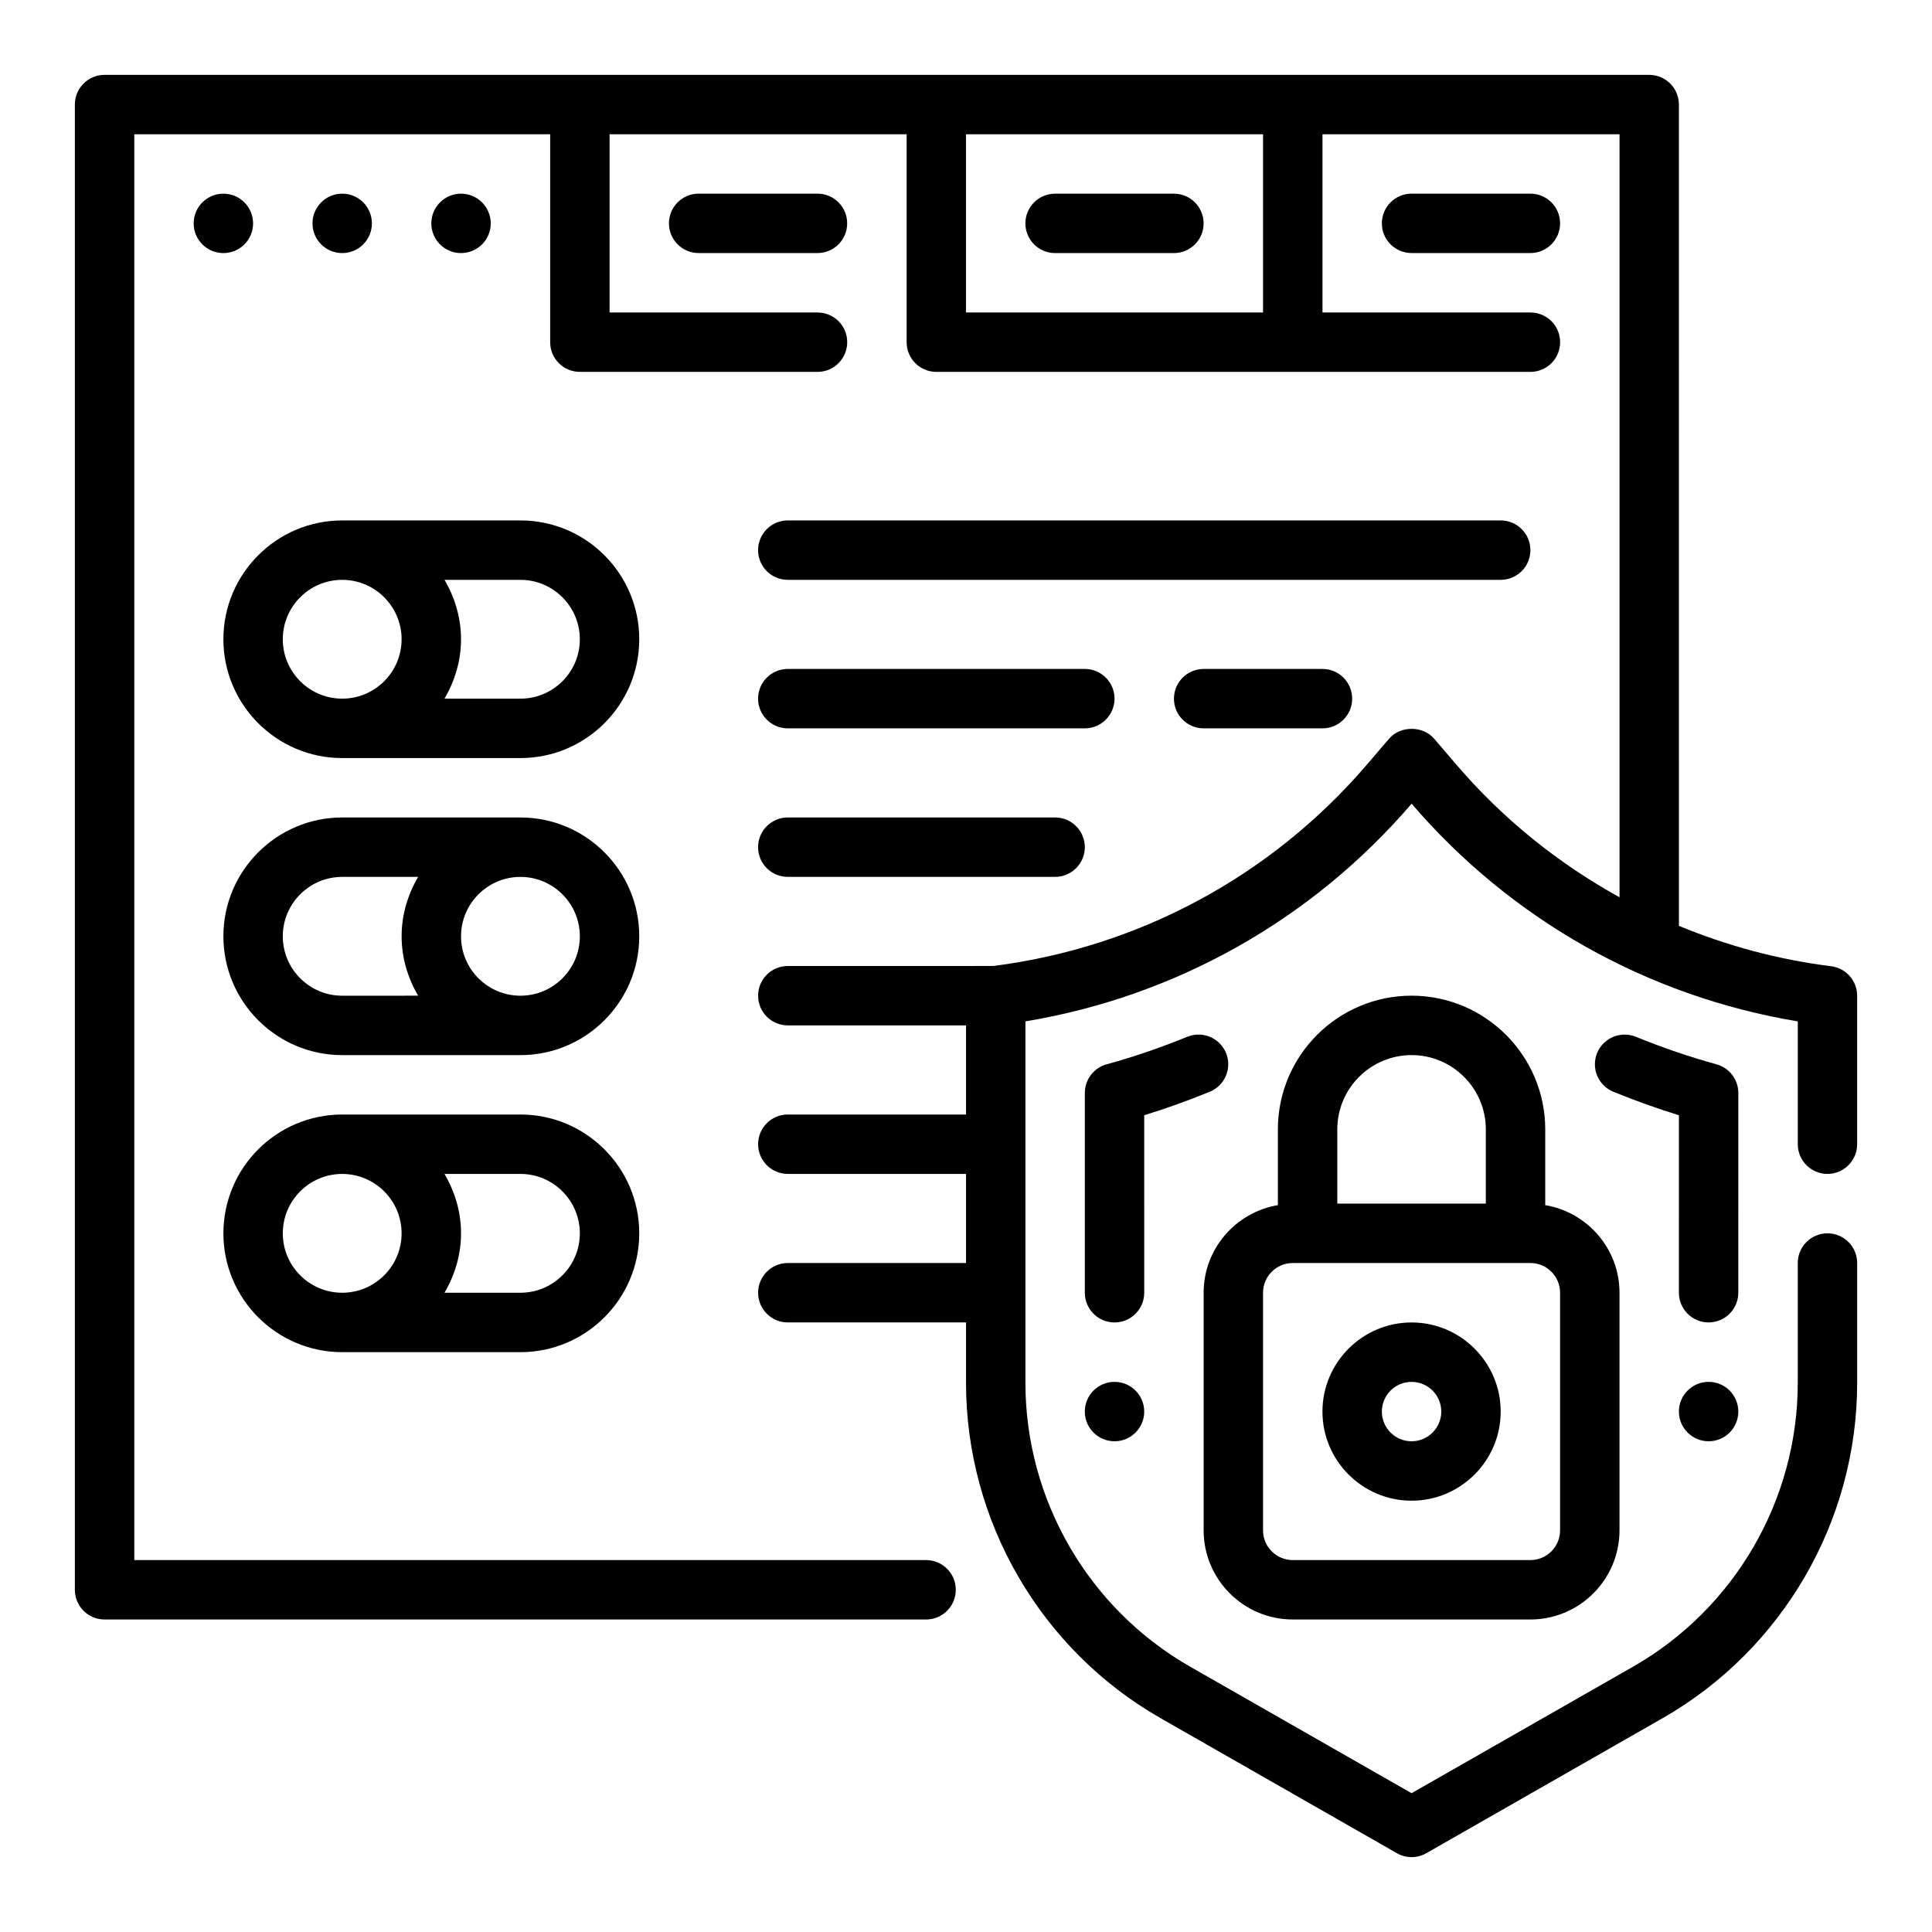
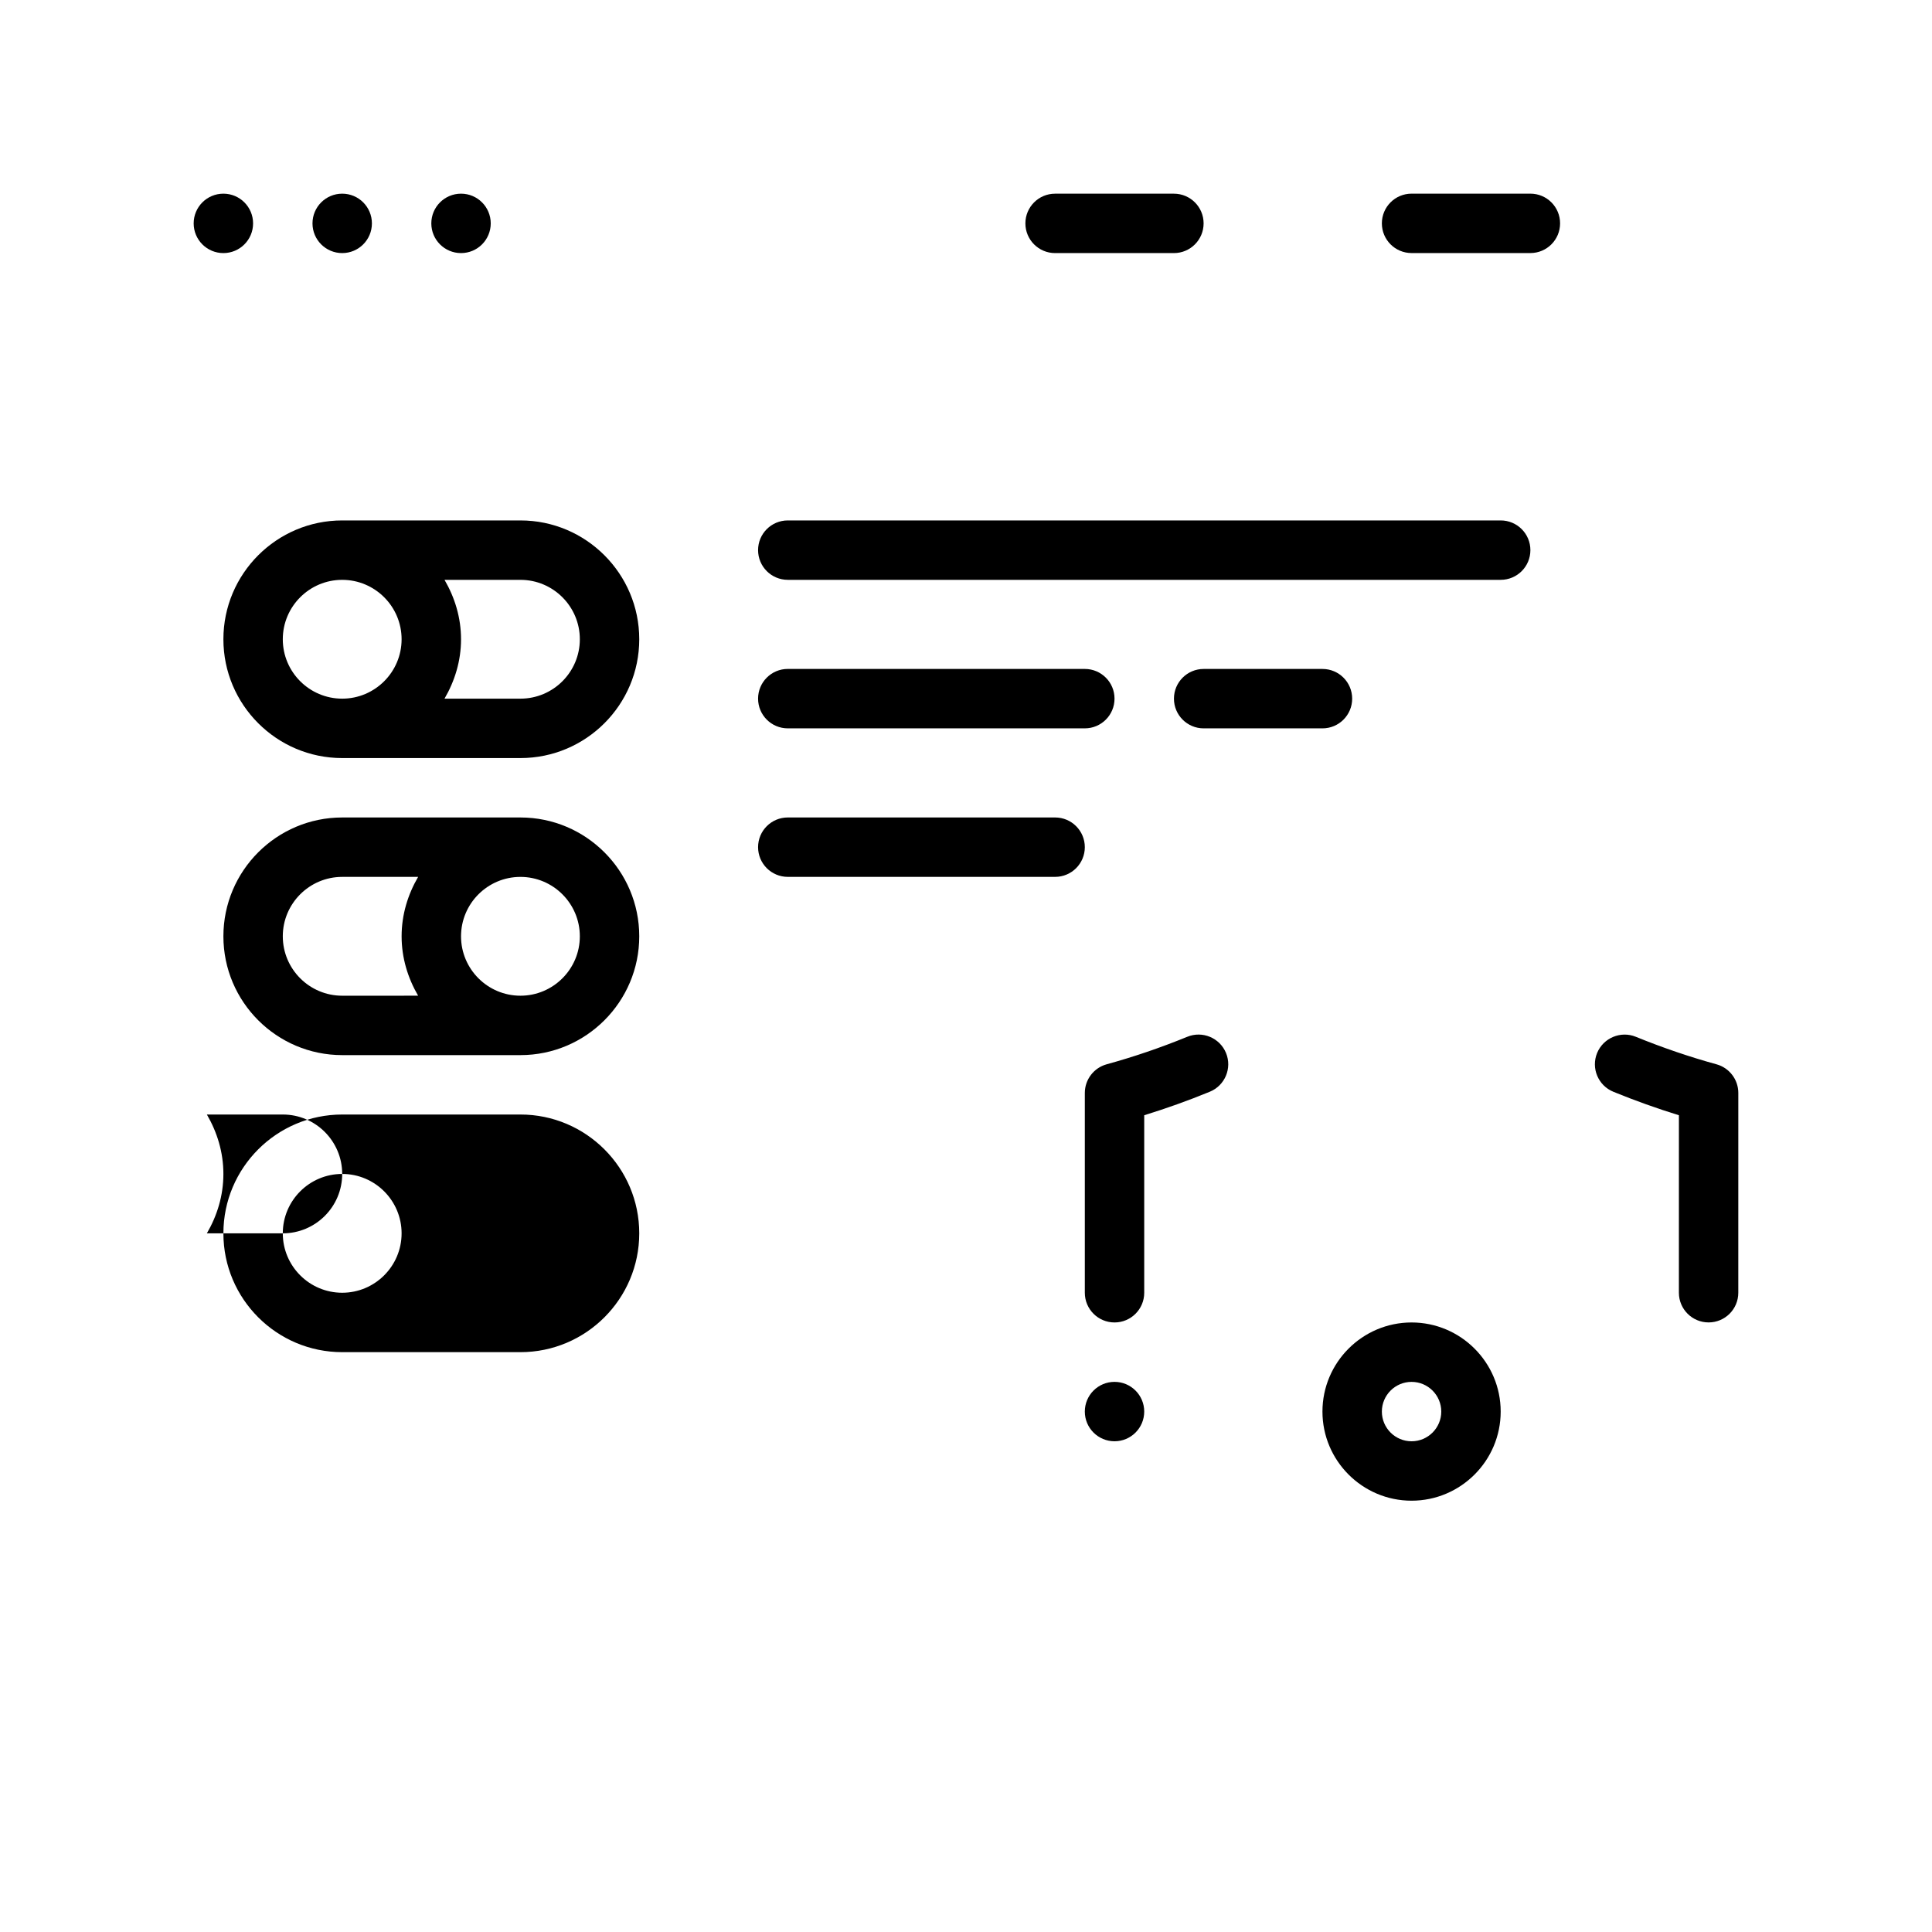
<svg xmlns="http://www.w3.org/2000/svg" fill="#000000" width="800px" height="800px" version="1.1" viewBox="144 144 512 512">
  <g>
    <path d="m211.07 203.2c0 4.348-3.523 7.871-7.871 7.871-4.348 0-7.875-3.523-7.875-7.871 0-4.348 3.527-7.875 7.875-7.875 4.348 0 7.871 3.527 7.871 7.875" />
    <path d="m242.56 203.2c0 4.348-3.523 7.871-7.871 7.871s-7.875-3.523-7.875-7.871c0-4.348 3.527-7.875 7.875-7.875s7.871 3.527 7.871 7.875" />
    <path d="m274.05 203.2c0 4.348-3.523 7.871-7.871 7.871-4.348 0-7.875-3.523-7.875-7.871 0-4.348 3.527-7.875 7.875-7.875 4.348 0 7.871 3.527 7.871 7.875" />
-     <path d="m329.15 195.32c-4.352 0-7.871 3.527-7.871 7.871s3.519 7.871 7.871 7.871h31.488c4.352 0 7.871-3.527 7.871-7.871s-3.519-7.871-7.871-7.871z" />
    <path d="m423.61 211.07h31.488c4.352 0 7.871-3.527 7.871-7.871s-3.519-7.871-7.871-7.871h-31.488c-4.352 0-7.871 3.527-7.871 7.871s3.519 7.871 7.871 7.871z" />
    <path d="m518.08 195.32c-4.352 0-7.871 3.527-7.871 7.871s3.519 7.871 7.871 7.871h31.488c4.352 0 7.871-3.527 7.871-7.871s-3.519-7.871-7.871-7.871z" />
    <path d="m281.92 281.92h-47.23c-17.367 0-31.488 14.121-31.488 31.488s14.121 31.488 31.488 31.488h47.23c17.367 0 31.488-14.121 31.488-31.488s-14.121-31.488-31.488-31.488zm-62.977 31.488c0-8.684 7.062-15.742 15.742-15.742 8.684 0 15.742 7.062 15.742 15.742 0 8.684-7.062 15.742-15.742 15.742-8.68 0-15.742-7.059-15.742-15.742zm62.977 15.742h-20.121c2.707-4.652 4.379-9.98 4.379-15.742s-1.668-11.09-4.375-15.742h20.117c8.684 0 15.742 7.062 15.742 15.742 0.004 8.684-7.059 15.742-15.742 15.742z" />
    <path d="m281.92 360.64h-47.23c-17.367 0-31.488 14.121-31.488 31.488s14.121 31.488 31.488 31.488h47.23c17.367 0 31.488-14.121 31.488-31.488 0-17.363-14.121-31.488-31.488-31.488zm-62.977 31.488c0-8.684 7.062-15.742 15.742-15.742h20.121c-2.707 4.652-4.375 9.98-4.375 15.742s1.668 11.09 4.375 15.742l-20.117 0.004c-8.684 0-15.746-7.062-15.746-15.746zm62.977 15.746c-8.684 0-15.742-7.062-15.742-15.742 0-8.684 7.062-15.742 15.742-15.742 8.684 0 15.742 7.062 15.742 15.742 0.004 8.68-7.059 15.742-15.742 15.742z" />
-     <path d="m281.92 439.36h-47.23c-17.367 0-31.488 14.121-31.488 31.488 0 17.367 14.121 31.488 31.488 31.488h47.23c17.367 0 31.488-14.121 31.488-31.488 0-17.367-14.121-31.488-31.488-31.488zm-62.977 31.488c0-8.684 7.062-15.742 15.742-15.742 8.684 0 15.742 7.062 15.742 15.742 0 8.684-7.062 15.742-15.742 15.742-8.68 0-15.742-7.059-15.742-15.742zm62.977 15.742h-20.121c2.707-4.652 4.379-9.98 4.379-15.742 0-5.762-1.668-11.09-4.375-15.742l20.117-0.004c8.684 0 15.742 7.062 15.742 15.742 0.004 8.688-7.059 15.746-15.742 15.746z" />
+     <path d="m281.92 439.36h-47.23c-17.367 0-31.488 14.121-31.488 31.488 0 17.367 14.121 31.488 31.488 31.488h47.23c17.367 0 31.488-14.121 31.488-31.488 0-17.367-14.121-31.488-31.488-31.488zm-62.977 31.488c0-8.684 7.062-15.742 15.742-15.742 8.684 0 15.742 7.062 15.742 15.742 0 8.684-7.062 15.742-15.742 15.742-8.68 0-15.742-7.059-15.742-15.742zh-20.121c2.707-4.652 4.379-9.98 4.379-15.742 0-5.762-1.668-11.09-4.375-15.742l20.117-0.004c8.684 0 15.742 7.062 15.742 15.742 0.004 8.688-7.059 15.746-15.742 15.746z" />
    <path d="m549.57 289.79c0-4.344-3.519-7.871-7.871-7.871h-188.93c-4.352 0-7.871 3.527-7.871 7.871s3.519 7.871 7.871 7.871h188.93c4.352 0.004 7.871-3.523 7.871-7.871z" />
    <path d="m352.77 337.02h78.719c4.352 0 7.871-3.527 7.871-7.871s-3.519-7.871-7.871-7.871l-78.719-0.004c-4.352 0-7.871 3.527-7.871 7.871 0 4.348 3.519 7.875 7.871 7.875z" />
    <path d="m462.98 321.28c-4.352 0-7.871 3.527-7.871 7.871s3.519 7.871 7.871 7.871h31.488c4.352 0 7.871-3.527 7.871-7.871s-3.519-7.871-7.871-7.871z" />
    <path d="m352.77 376.38h70.848c4.352 0 7.871-3.527 7.871-7.871s-3.519-7.871-7.871-7.871h-70.848c-4.352 0-7.871 3.527-7.871 7.871s3.519 7.871 7.871 7.871z" />
-     <path d="m628.29 455.1c4.352 0 7.871-3.527 7.871-7.871v-39.359c0-3.969-2.961-7.32-6.894-7.809-14.004-1.746-27.535-5.406-40.336-10.699l-0.004-217.65c0-4.344-3.519-7.871-7.871-7.871l-409.34-0.004c-4.356 0-7.875 3.527-7.875 7.875v393.6c0 4.344 3.519 7.871 7.871 7.871h217.71c4.352 0 7.871-3.527 7.871-7.871s-3.519-7.871-7.871-7.871l-209.83-0.004v-377.86h110.21v55.105c0 4.344 3.519 7.871 7.871 7.871h62.977c4.352 0 7.871-3.527 7.871-7.871s-3.519-7.871-7.871-7.871h-55.105l0.004-47.234h78.719v55.105c0 4.344 3.519 7.871 7.871 7.871h157.44c4.352 0 7.871-3.527 7.871-7.871s-3.519-7.871-7.871-7.871h-55.105v-47.234h78.719v202.21c-16.223-8.949-30.891-20.742-43.195-35.094l-5.922-6.918c-3-3.496-8.965-3.496-11.965 0l-5.918 6.91c-25.285 29.488-60.402 48.398-98.926 53.309l-54.488 0.004c-4.352 0-7.871 3.527-7.871 7.871s3.519 7.871 7.871 7.871h47.23v23.617h-47.23c-4.352 0-7.871 3.527-7.871 7.871s3.519 7.871 7.871 7.871h47.23v23.617h-47.23c-4.352 0-7.871 3.527-7.871 7.871s3.519 7.871 7.871 7.871h47.23v16.027c0 36.629 19.758 70.676 51.562 88.852l62.613 35.777c1.207 0.695 2.562 1.043 3.906 1.043 1.348 0 2.699-0.348 3.906-1.039l62.613-35.777c31.805-18.18 51.562-52.227 51.562-88.852v-31.773c0-4.344-3.519-7.871-7.871-7.871-4.352 0-7.871 3.527-7.871 7.871v31.773c0 30.992-16.719 59.805-43.625 75.188l-58.715 33.539-58.711-33.543c-26.906-15.383-43.625-44.195-43.625-75.184v-95.812c39.824-6.613 75.941-26.922 102.34-57.688 26.395 30.766 62.512 51.074 102.34 57.688v32.551c0 4.344 3.519 7.871 7.875 7.871zm-149.57-228.29h-78.719v-47.23h78.719z" />
-     <path d="m486.59 573.18h62.977c13.02 0 23.617-10.598 23.617-23.617v-62.977c0-11.676-8.535-21.332-19.68-23.215v-20.082c0-19.531-15.895-35.426-35.426-35.426s-35.426 15.895-35.426 35.426v20.082c-11.145 1.883-19.676 11.543-19.676 23.215v62.977c0 13.02 10.594 23.617 23.613 23.617zm11.809-129.89c0-10.848 8.824-19.68 19.68-19.68s19.68 8.832 19.68 19.68v19.684h-39.359zm-19.68 43.297c0-4.336 3.527-7.871 7.871-7.871h62.977c4.344 0 7.871 3.535 7.871 7.871v62.977c0 4.336-3.527 7.871-7.871 7.871h-62.977c-4.344 0-7.871-3.535-7.871-7.871z" />
    <path d="m447.23 439.55c5.816-1.793 11.645-3.871 17.375-6.227 4.023-1.645 5.953-6.242 4.305-10.266-1.66-4.031-6.266-5.945-10.273-4.297-7.055 2.883-14.242 5.336-21.363 7.289-3.418 0.945-5.785 4.055-5.785 7.598v52.945c0 4.344 3.519 7.871 7.871 7.871s7.871-3.527 7.871-7.871z" />
    <path d="m604.67 433.64c0-3.543-2.371-6.652-5.785-7.59-7.117-1.953-14.305-4.41-21.371-7.289-3.992-1.637-8.621 0.285-10.266 4.305-1.645 4.023 0.285 8.621 4.312 10.266 5.738 2.348 11.555 4.426 17.367 6.219l-0.004 47.035c0 4.344 3.519 7.871 7.871 7.871s7.871-3.527 7.871-7.871z" />
-     <path d="m604.67 518.08c0 4.348-3.523 7.871-7.871 7.871-4.348 0-7.875-3.523-7.875-7.871s3.527-7.871 7.875-7.871c4.348 0 7.871 3.523 7.871 7.871" />
    <path d="m447.23 518.08c0 4.348-3.523 7.871-7.871 7.871s-7.871-3.523-7.871-7.871 3.523-7.871 7.871-7.871 7.871 3.523 7.871 7.871" />
    <path d="m518.08 541.7c13.02 0 23.617-10.598 23.617-23.617s-10.598-23.617-23.617-23.617-23.617 10.598-23.617 23.617 10.598 23.617 23.617 23.617zm0-31.488c4.344 0 7.871 3.535 7.871 7.871s-3.527 7.871-7.871 7.871-7.871-3.535-7.871-7.871 3.527-7.871 7.871-7.871z" />
  </g>
</svg>